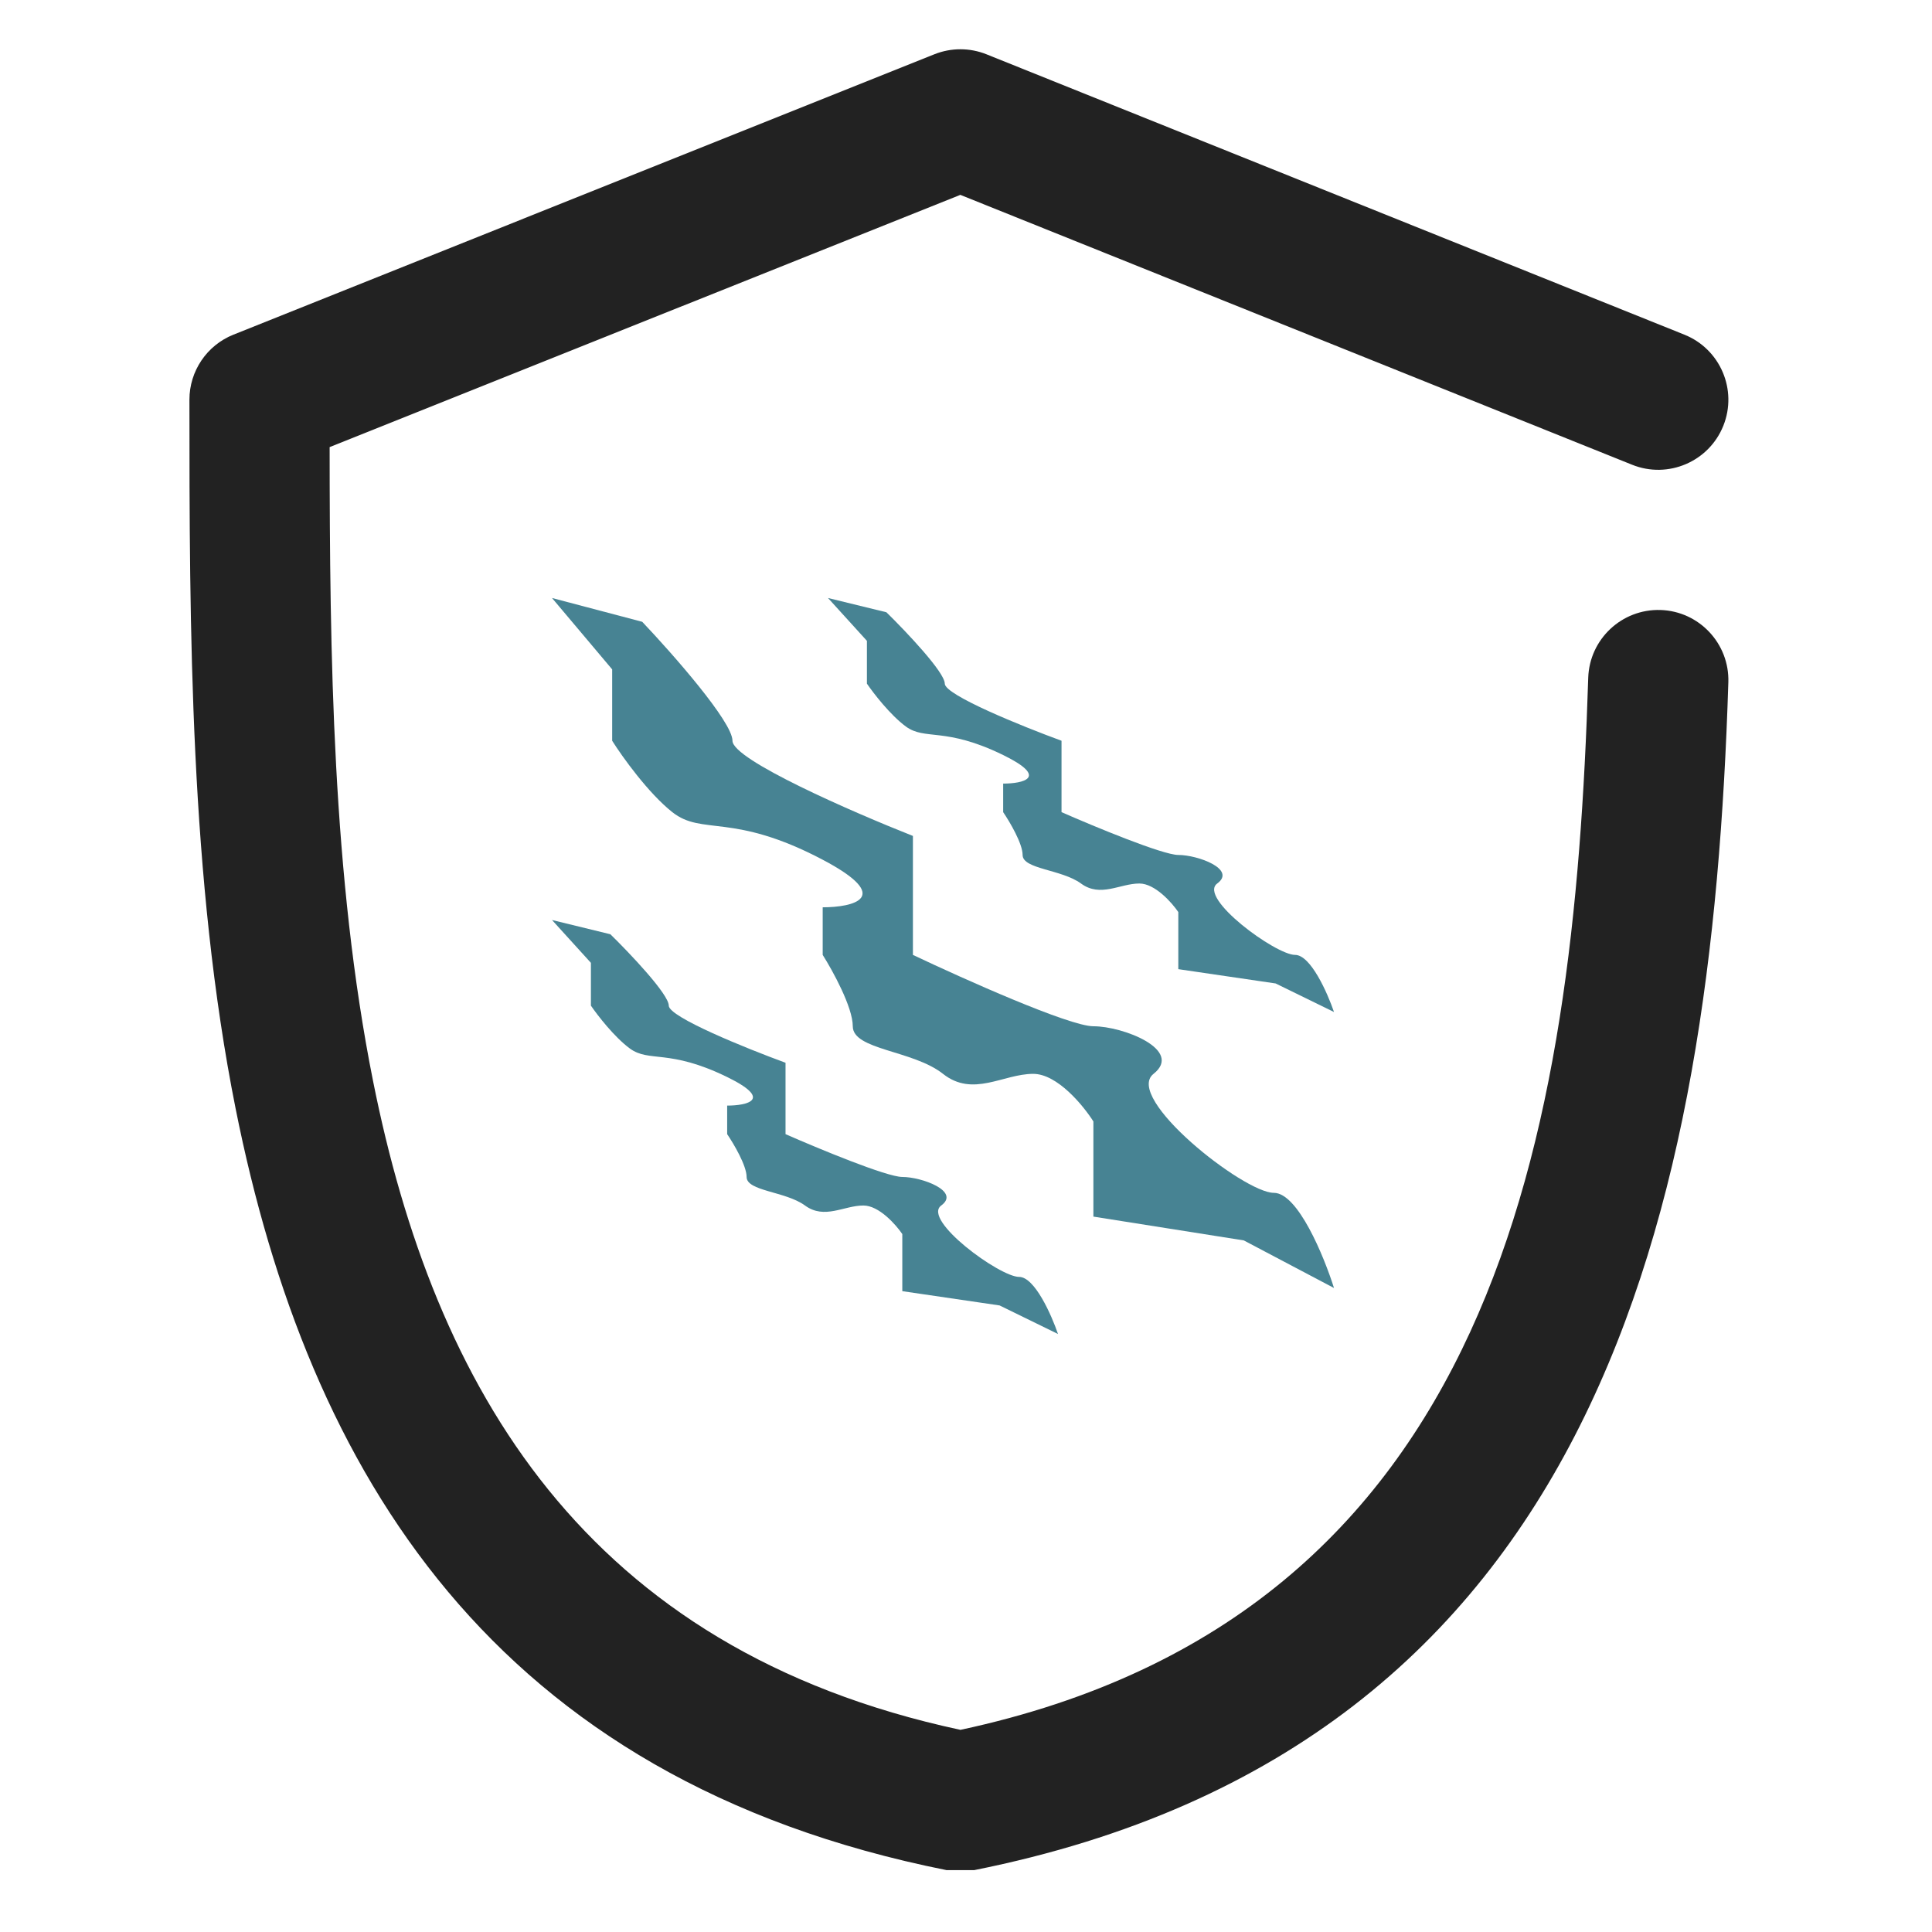
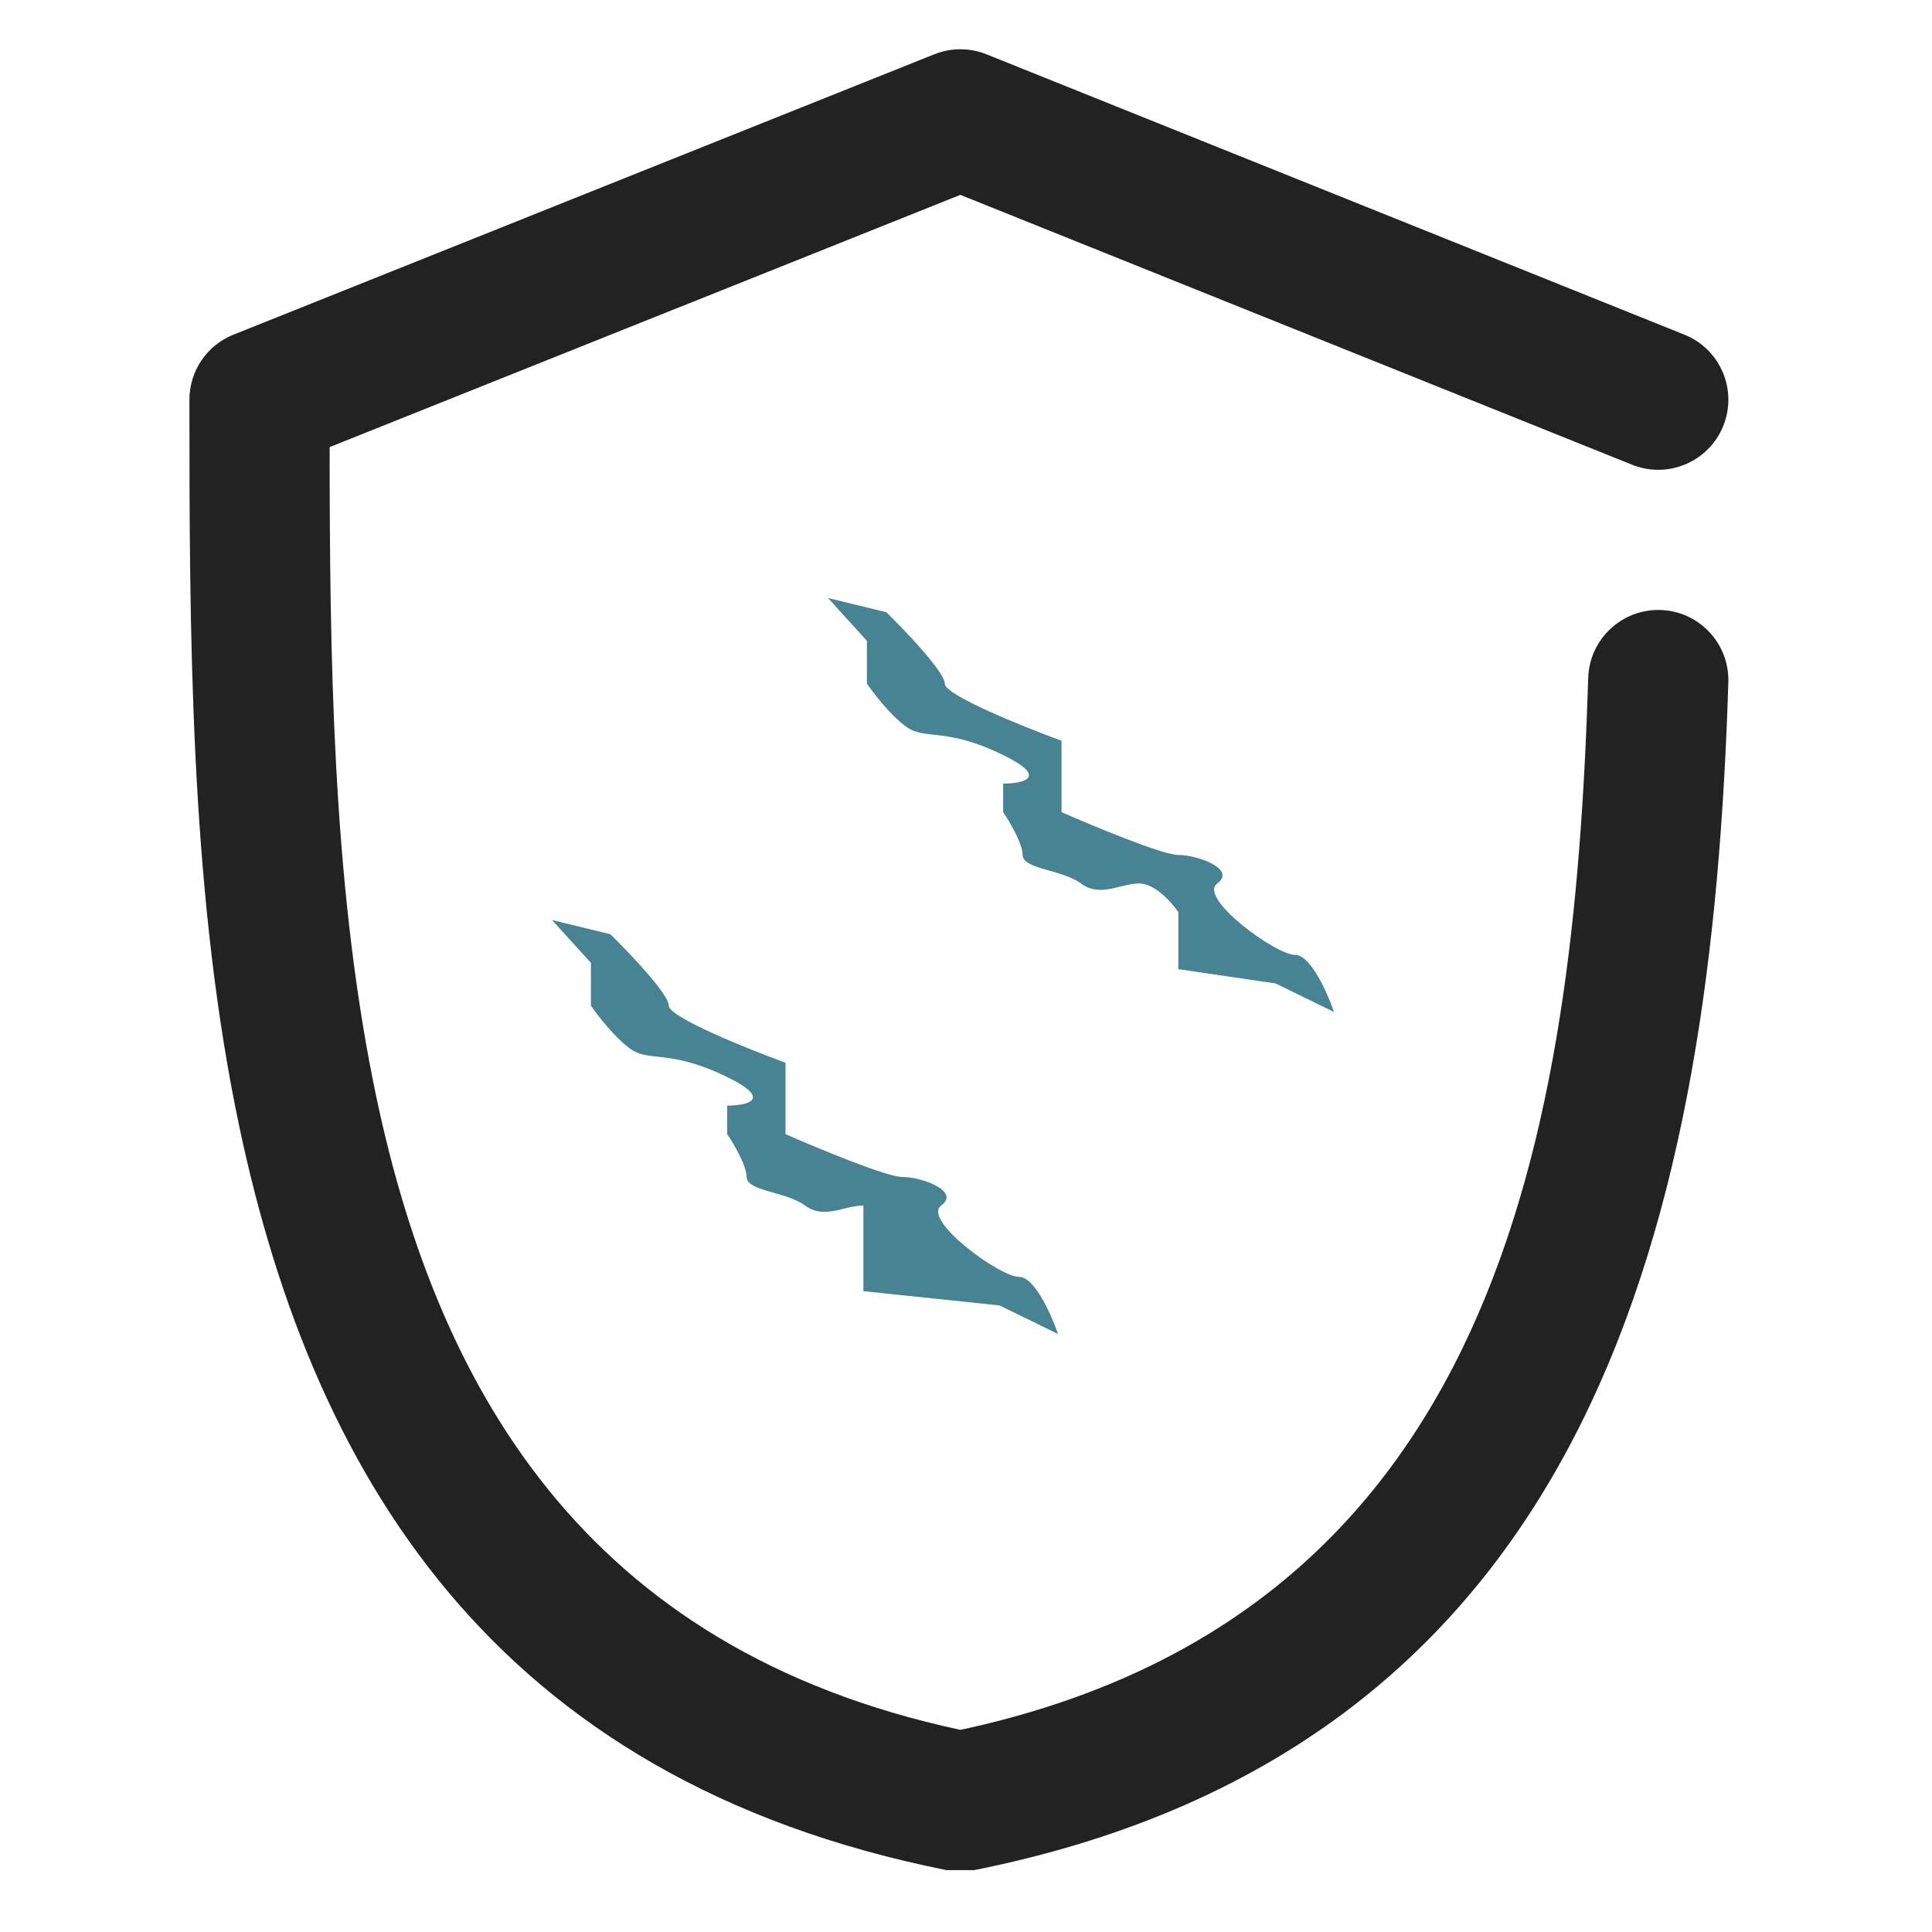
<svg xmlns="http://www.w3.org/2000/svg" width="63" height="63" viewBox="0 0 63 63" fill="none">
  <path fill-rule="evenodd" clip-rule="evenodd" d="M31.319 56.408C48.816 52.655 51.325 36.992 51.79 22.104C51.83 20.843 52.885 19.852 54.146 19.891C55.406 19.93 56.398 20.986 56.359 22.247C55.824 39.358 52.171 56.903 31.765 60.983H30.869C16.051 58.02 10.055 48.008 7.684 36.154C6.192 28.695 6.177 20.492 6.177 13.033C6.177 12.099 6.746 11.258 7.614 10.912L30.468 1.77C31.014 1.552 31.623 1.552 32.169 1.771L54.926 10.913C56.097 11.383 56.665 12.715 56.195 13.885C55.725 15.056 54.393 15.625 53.222 15.155L31.315 6.354L10.749 14.58C10.753 21.325 10.835 28.6 12.166 35.257C14.159 45.223 19.04 53.774 31.319 56.408Z" fill="#222222" />
-   <path d="M20.942 20.276L18 19.5L19.962 21.828V24.155C20.288 24.672 21.139 25.862 21.923 26.483C22.904 27.259 23.885 26.483 26.827 28.035C29.181 29.276 27.808 29.586 26.827 29.586V31.138C27.154 31.655 27.808 32.845 27.808 33.465C27.808 34.241 29.769 34.241 30.75 35.017C31.731 35.793 32.712 35.017 33.692 35.017C34.477 35.017 35.327 36.052 35.654 36.569V39.672L40.558 40.448L43.5 42C43.173 40.965 42.323 38.897 41.538 38.897C40.558 38.897 36.635 35.793 37.615 35.017C38.596 34.241 36.635 33.465 35.654 33.465C34.869 33.465 31.404 31.914 29.769 31.138V27.259C27.808 26.483 23.885 24.776 23.885 24.155C23.885 23.535 21.923 21.31 20.942 20.276Z" fill="#478393" />
  <path d="M28.904 19.965L27 19.5L28.269 20.897V22.293C28.481 22.603 29.031 23.317 29.538 23.69C30.173 24.155 30.808 23.69 32.712 24.621C34.235 25.366 33.346 25.552 32.712 25.552V26.483C32.923 26.793 33.346 27.507 33.346 27.879C33.346 28.345 34.615 28.345 35.25 28.81C35.885 29.276 36.519 28.81 37.154 28.81C37.661 28.81 38.212 29.431 38.423 29.741V31.603L41.596 32.069L43.5 33C43.288 32.379 42.739 31.138 42.231 31.138C41.596 31.138 39.058 29.276 39.692 28.81C40.327 28.345 39.058 27.879 38.423 27.879C37.915 27.879 35.673 26.948 34.615 26.483V24.155C33.346 23.69 30.808 22.666 30.808 22.293C30.808 21.921 29.538 20.586 28.904 19.965Z" fill="#478393" />
-   <path d="M19.904 30.465L18 30L19.269 31.397V32.793C19.481 33.103 20.031 33.817 20.538 34.19C21.173 34.655 21.808 34.19 23.712 35.121C25.235 35.865 24.346 36.052 23.712 36.052V36.983C23.923 37.293 24.346 38.007 24.346 38.379C24.346 38.845 25.615 38.845 26.25 39.31C26.885 39.776 27.519 39.31 28.154 39.31C28.662 39.31 29.212 39.931 29.423 40.241V42.103L32.596 42.569L34.5 43.5C34.288 42.879 33.739 41.638 33.231 41.638C32.596 41.638 30.058 39.776 30.692 39.31C31.327 38.845 30.058 38.379 29.423 38.379C28.915 38.379 26.673 37.448 25.615 36.983V34.655C24.346 34.19 21.808 33.166 21.808 32.793C21.808 32.421 20.538 31.086 19.904 30.465Z" fill="#478393" />
+   <path d="M19.904 30.465L18 30L19.269 31.397V32.793C19.481 33.103 20.031 33.817 20.538 34.19C21.173 34.655 21.808 34.19 23.712 35.121C25.235 35.865 24.346 36.052 23.712 36.052V36.983C23.923 37.293 24.346 38.007 24.346 38.379C24.346 38.845 25.615 38.845 26.25 39.31C26.885 39.776 27.519 39.31 28.154 39.31V42.103L32.596 42.569L34.5 43.5C34.288 42.879 33.739 41.638 33.231 41.638C32.596 41.638 30.058 39.776 30.692 39.31C31.327 38.845 30.058 38.379 29.423 38.379C28.915 38.379 26.673 37.448 25.615 36.983V34.655C24.346 34.19 21.808 33.166 21.808 32.793C21.808 32.421 20.538 31.086 19.904 30.465Z" fill="#478393" />
</svg>